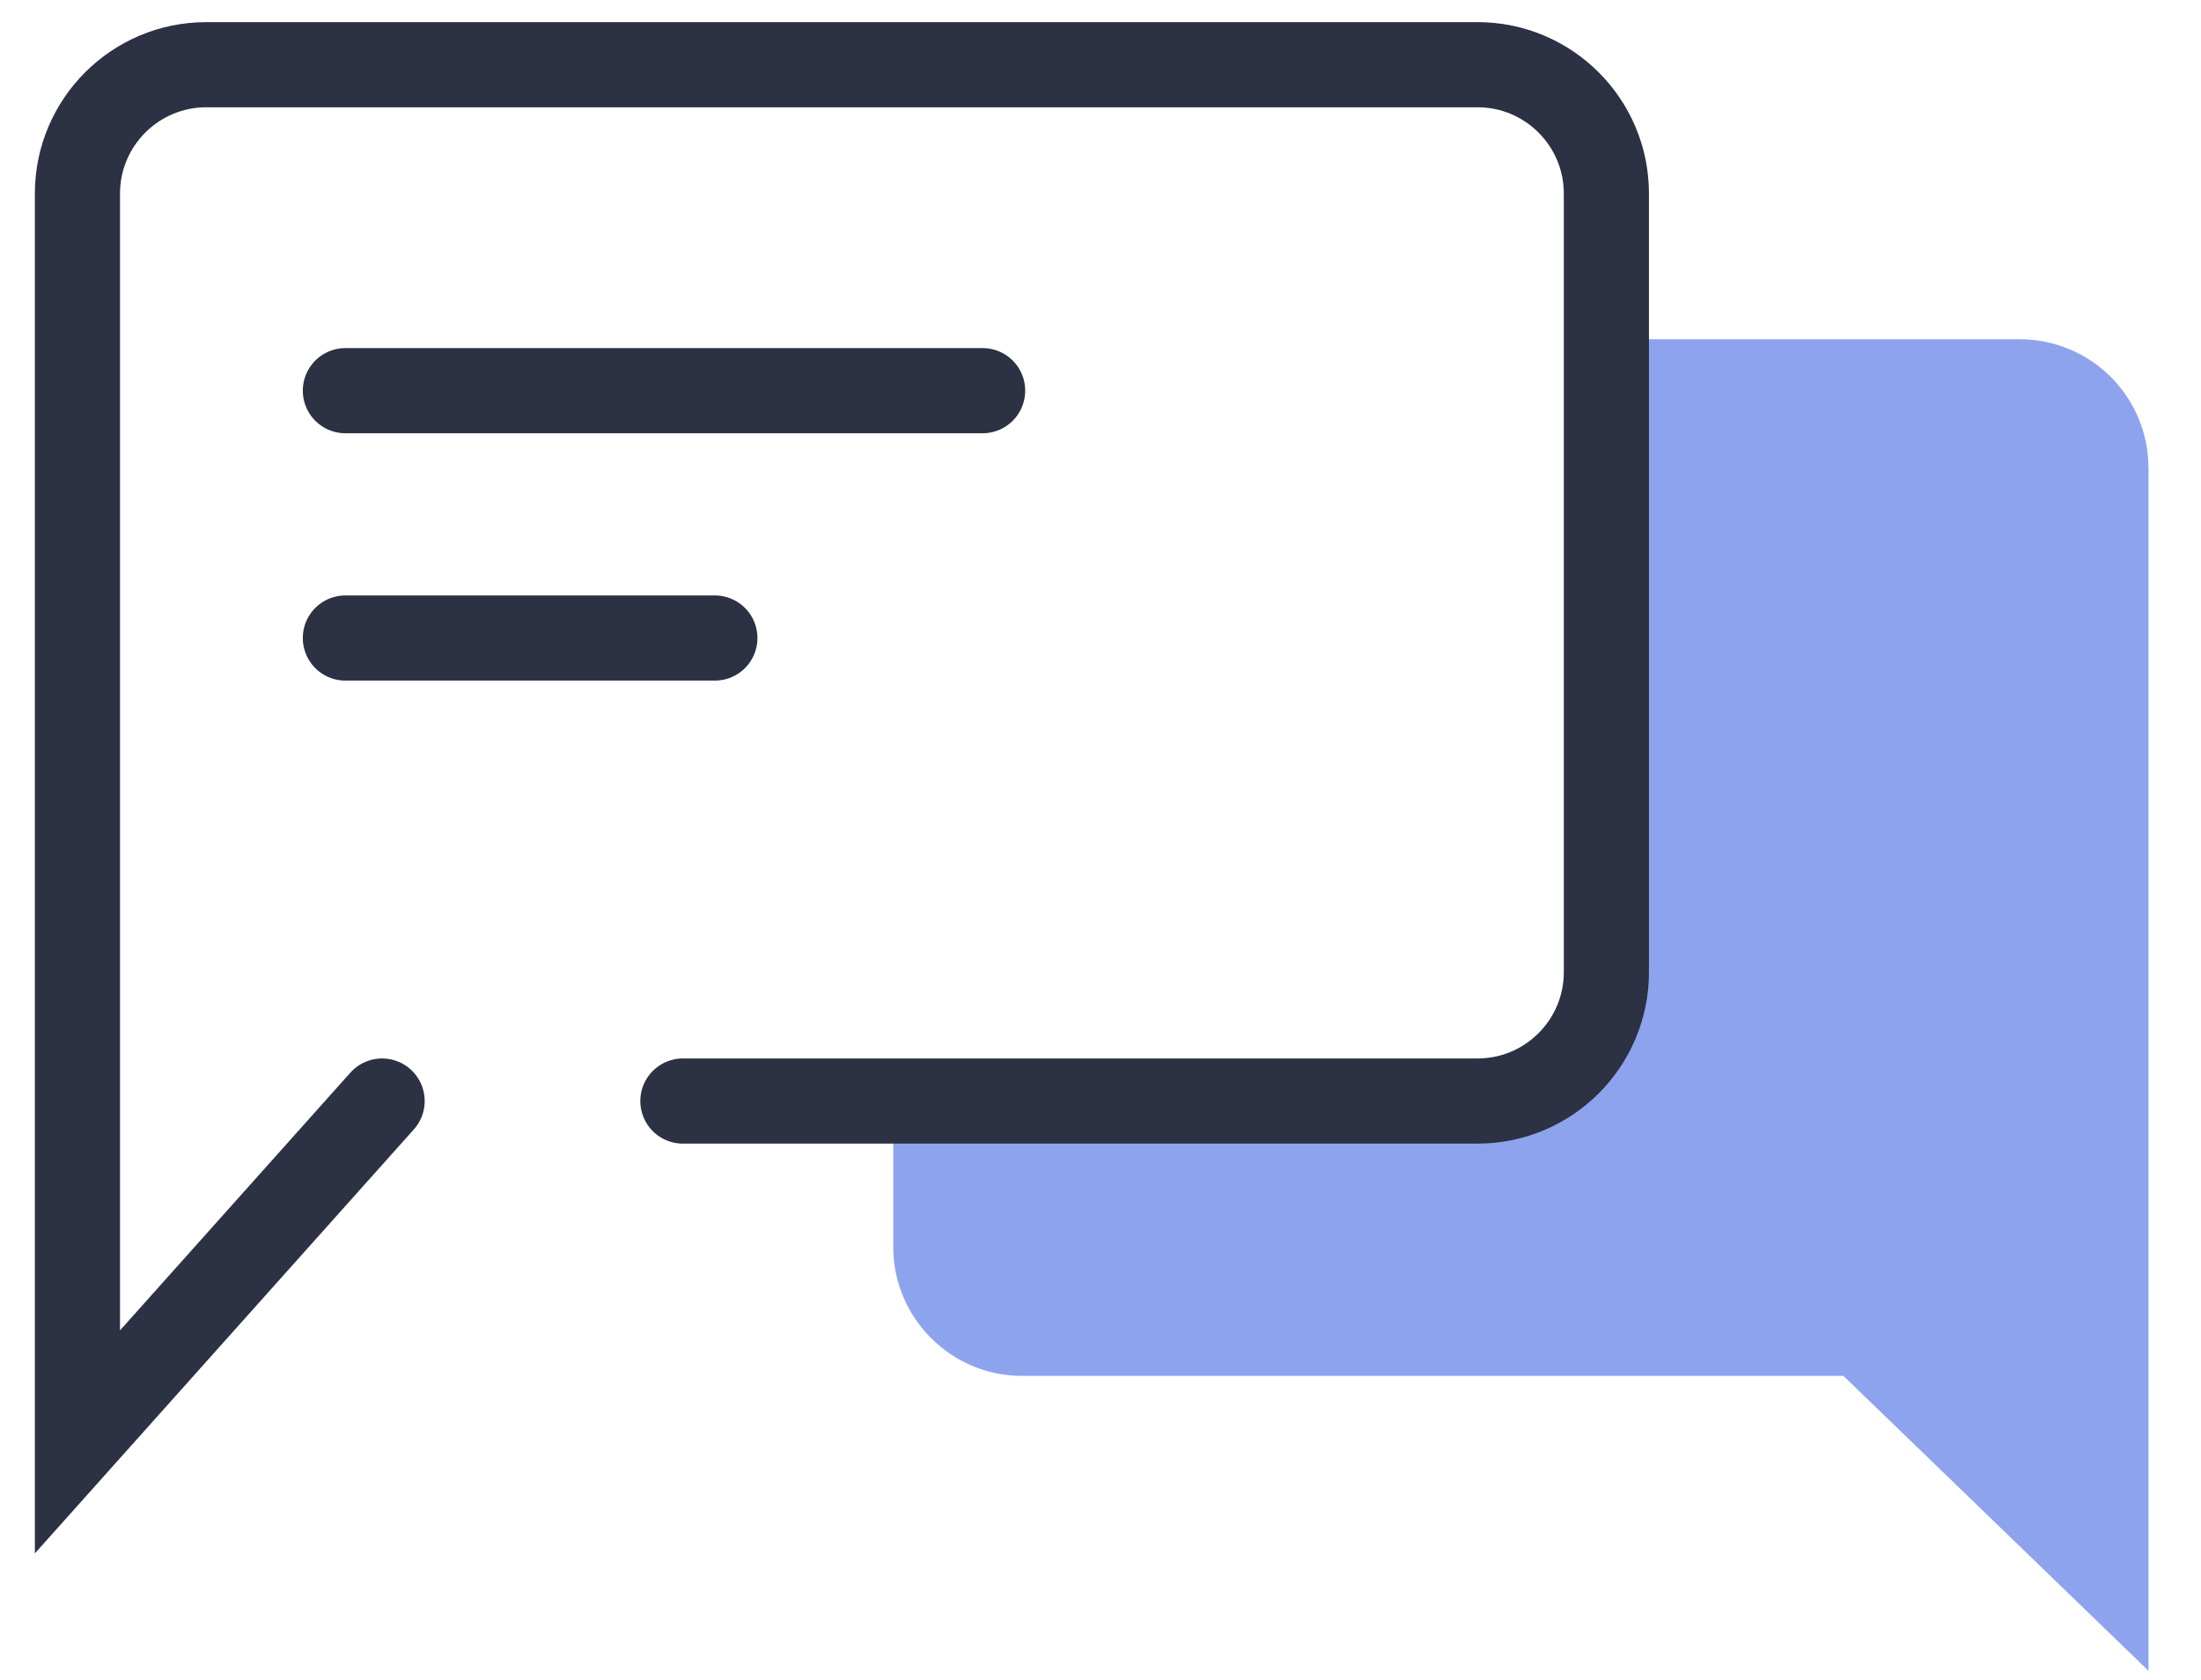
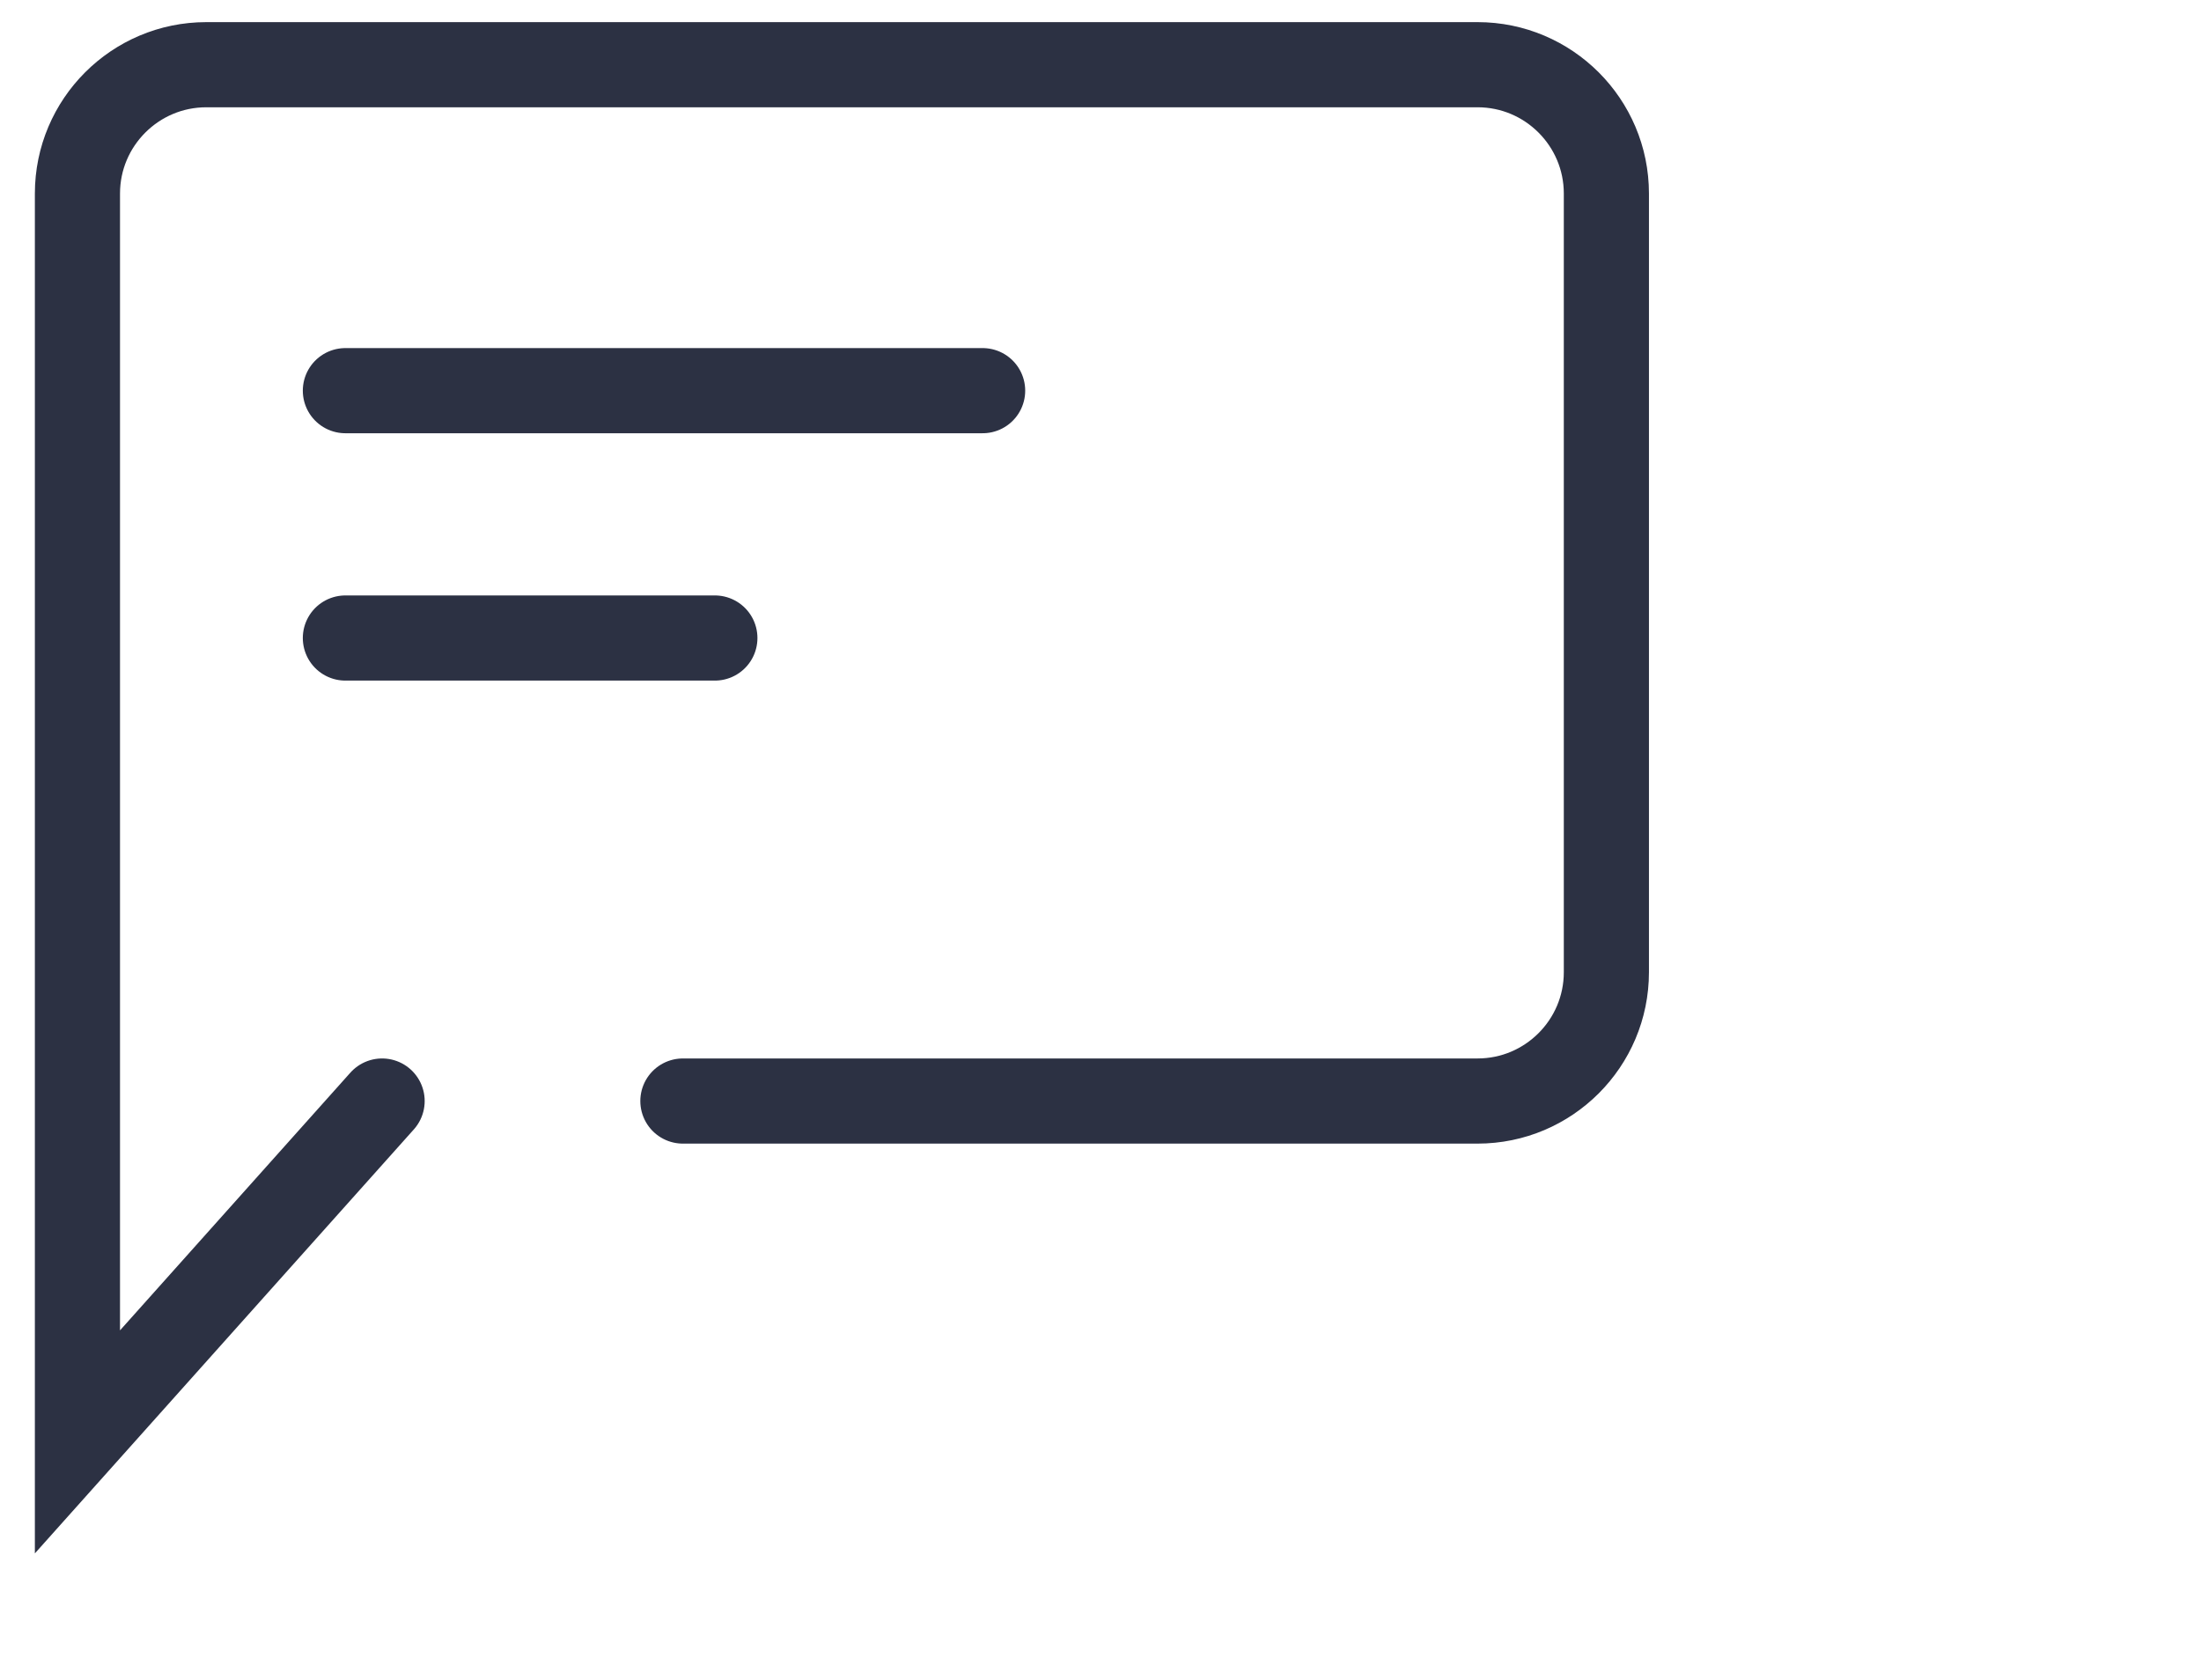
<svg xmlns="http://www.w3.org/2000/svg" width="38" height="29" viewBox="0 0 38 29" fill="none">
-   <path d="M37.094 8.079v20.764l-5.267-5.091H17.645c-1.227 0-2.223-1.003-2.223-2.223v-2.617h10.182c1.227 0 2.223-.996 2.223-2.223V5.856h7.036c1.241 0 2.23.997 2.23 2.224Z" fill="#8EA3EE" />
  <path d="M11.79 19.007h13.72c1.227 0 2.224-.997 2.224-2.224V3.341c0-1.227-.997-2.224-2.224-2.224H3.561c-1.227 0-2.224.997-2.224 2.224v21.55l5.26-5.884M5.963 6.744h11.002M5.963 11.014h6.379" stroke="#2C3143" stroke-width="1.47" stroke-linecap="round" />
</svg>